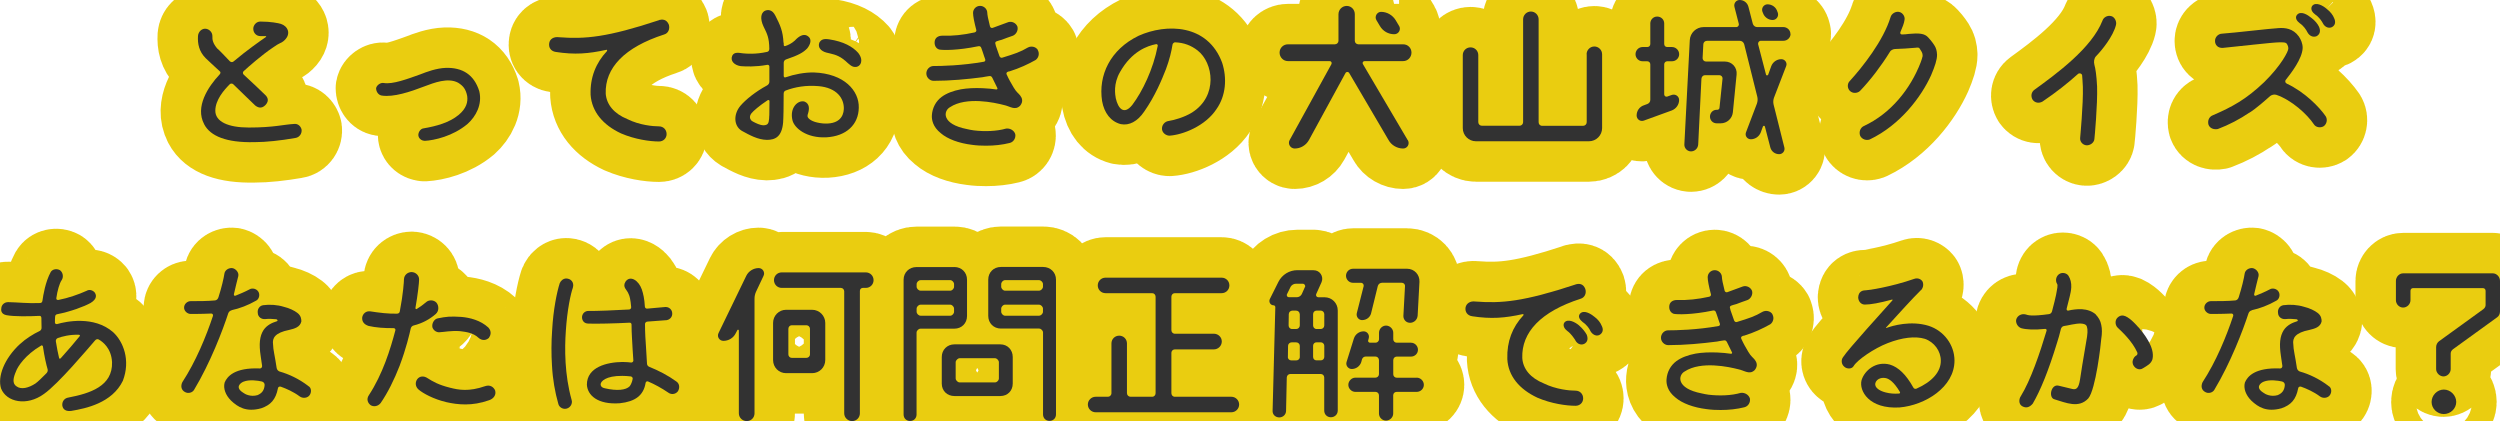
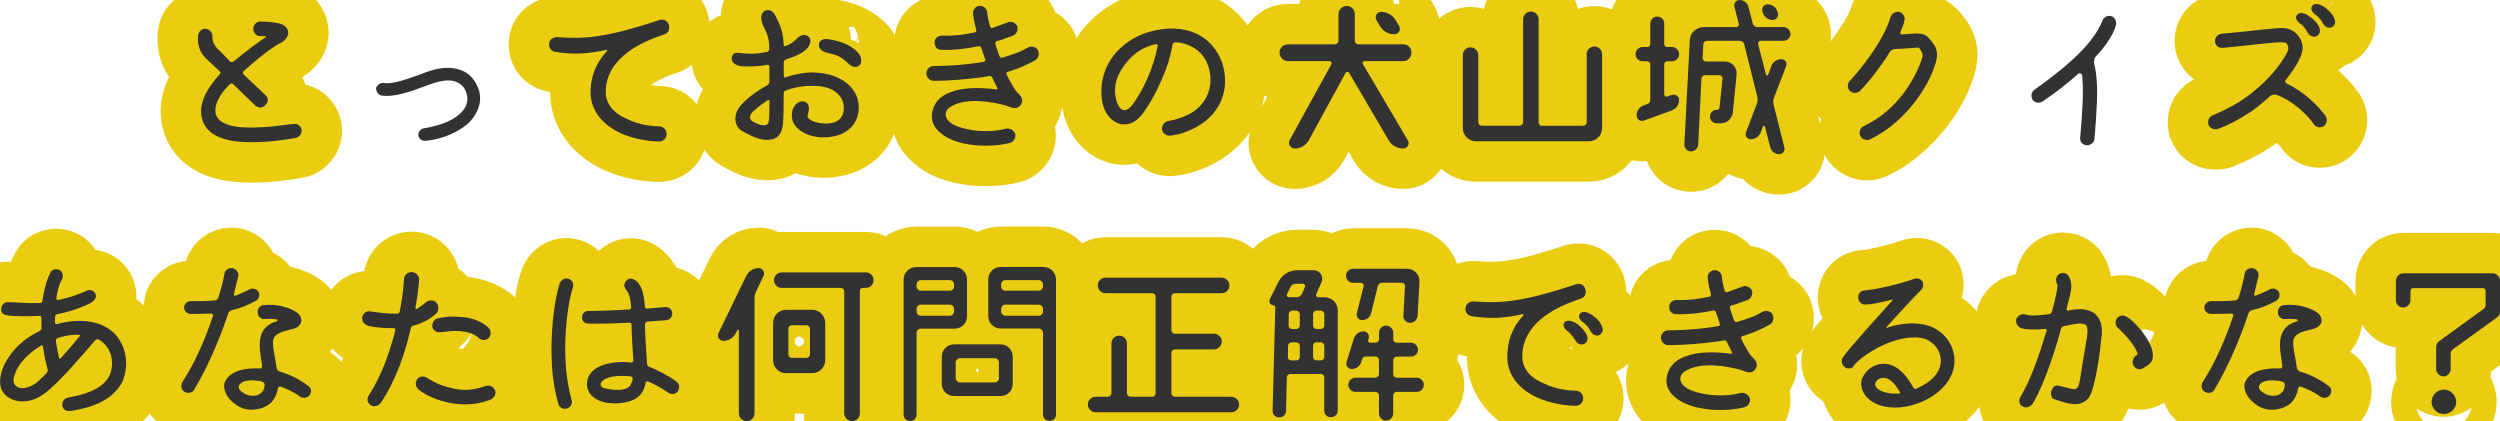
<svg xmlns="http://www.w3.org/2000/svg" id="_レイヤー_2" viewBox="0 0 451.28 76.01">
  <defs>
    <style>.cls-1{fill:none;stroke:#eacd10;stroke-linecap:round;stroke-linejoin:round;stroke-width:14.6px;}.cls-2{fill:#323232;}</style>
  </defs>
  <g id="layout">
    <path class="cls-1" d="M36.85,22.41c-1.66-3.12.68-6.73,2.83-9.01.16-.2.16-.42-.03-.55-1.17-1.11-2.18-1.98-2.54-2.37-1.17-1.17-1.46-2.57-1.37-4,.07-.75.65-1.3,1.3-1.3.75.03,1.33.68,1.3,1.37-.03.65.1,1.27.85,2.18.36.29,1.2,1.17,2.31,2.34.19.16.45.2.65.03,2.47-2.08,4.91-3.77,5.85-4.42.1-.07.06-.16-.07-.16h-.91c-.78,0-1.3-.62-1.3-1.33,0-.65.55-1.3,1.27-1.3,1.92,0,3.28.29,3.71.42,1.23.39,1.92,1.76.65,2.96-.52.52-.88.42-2.11,1.33-1.95,1.3-4.39,3.45-5.27,4.26-.16.16-.16.39,0,.59,1.53,1.4,3.06,2.86,3.9,3.68.39.36.81,1.01.06,1.82-.71.72-1.33.49-1.85.1-.49-.49-2.15-2.05-4-3.87-.16-.13-.42-.13-.58,0-1.07,1.07-2.63,2.86-2.63,4.81s2.28,3.03,6.05,3.03c4.55,0,6.27-.55,8.22-.65.68-.07,1.17.46,1.3,1.01.1.68-.36,1.43-1.14,1.53-2.67.46-5.23.75-7.44.75-4.97.1-7.87-1.07-9-3.22Z" />
-     <path class="cls-1" d="M76.63,25.41c-.55,0-1.04-.42-1.11-.94-.06-.55.36-1.24.94-1.3,2.31-.39,4.65-1.04,6.31-2.41,1.43-1.17,1.72-2.37,1.56-3.45-.26-1.24-.71-1.79-1.62-2.37-1.85-1.01-4.42.03-6.01.62-2.7,1.04-5.66,2.02-7.8,1.69-.62-.1-1.01-.72-1.01-1.33.1-.55.81-1.04,1.36-.94,1.63.29,4.36-.75,6.63-1.56,1.17-.46,2.89-1.11,4.62-1.17,2.96-.07,5.07,1.2,6.01,4.2.59,2.41-.62,4.59-2.11,5.92-2.63,2.21-5.98,2.96-7.77,3.06Z" />
    <path class="cls-1" d="M118.98,3.61c.52-.13,1.33-.2,1.76.85.2.72-.06,1.53-.84,1.76-7.18,2.31-10.73,6.05-10.56,10.7.16,1.95,1.46,3.58,3.93,4.59,2.15,1.07,4.58,1.3,5.69,1.3.78,0,1.37.59,1.37,1.4,0,.75-.59,1.33-1.37,1.33-1.66,0-4.39-.39-6.86-1.46-3.28-1.53-5.27-3.94-5.49-6.96v-.06c-.1-3.09.97-5.73,2.96-7.84.07-.13,0-.26-.1-.23-3.28.72-5.75.91-9.13.39-.91-.13-1.33-.81-1.2-1.59.1-.72.78-1.2,1.76-1.07,4.71.36,8.68.03,18.1-3.09Z" />
    <path class="cls-1" d="M141.47,7.71v.36c0,.2.13.33.32.23.49-.16,1.11-.46,1.69-.98.65-.72,1.46-1.24,2.15-.91,1.14.59.58,1.69.1,2.31-.75.78-1.59,1.24-3.87,2.02-.26.1-.39.36-.39.59v2.37c0,.2.13.33.32.26,1.59-.55,3.45-.91,5.14-.88,5.46.2,8.16,3.29,8.09,6.34-.03,3.06-2.24,5.17-5.88,5.37-3.61.16-5.72-1.69-6.08-3.03-.59-2.37,1.04-3.77,2.18-3.42.91.39.88,1.3.62,2.15-.1.26-.16.59.03.78.29.39,1.04.85,2.63,1.01,2.83.23,3.74-1.17,3.8-2.6.07-1.92-1.27-3.84-4.55-4.13-2.31-.2-4.26.16-5.92.78-.29.1-.39.33-.39.59,0,2.24-.03,4.33-.1,5.21-.23,2.57-1.43,3.12-2.93,3.12-1.63-.03-3.09-.85-4.52-1.63-1.46-.88-1.56-2.96-.26-4.52.97-1.14,2.76-2.57,4.81-3.68.26-.13.42-.42.42-.65v-2.77c0-.2-.19-.36-.42-.29-2.11.39-3.9.29-4.75.23-1.14-.16-1.95-.94-1.53-1.89.36-.75,1.3-.49,1.95-.42.62.06,2.28.2,4.32-.26.26-.03.42-.26.42-.55-.03-2.02-.36-2.64-1.04-4.03-.68-1.46-.45-2.41.16-2.8.55-.29,1.4-.33,1.98.85.84,1.66,1.36,2.73,1.46,4.88ZM138.87,20.85c0-.26,0-1.33.03-2.6,0-.2-.19-.23-.33-.16-1.49.98-2.6,1.95-2.93,2.37-.39.52-.29.94-.06,1.24.19.2.49.33.81.49.55.26,1.33.59,1.95.33.45-.16.49-.78.52-1.66ZM155.41,11.35c-.1.33-.55.94-1.43.68-.68-.26-1.17-.94-1.79-1.37-1.14-.85-2.18-.94-3.02-1.17-.98-.26-1.59-.94-1.27-1.79.33-.59.81-.75,1.82-.59,2.54.39,4.19,1.3,5.2,2.44.65.85.59,1.43.49,1.79Z" />
    <path class="cls-1" d="M187.33,9.04c.36.62.16,1.4-.39,1.79-1.33.75-2.93,1.5-4.71,2.05-.13,0-.16.03-.26.06-.26.07-.36.29-.26.49.39.88.85,1.66,1.27,2.37.52.88.88,1.04,1.17,1.43.33.42.62,1.07,0,1.85-.94.94-1.89.07-2.96-.13-1.62-.42-6.73-1.56-9.69.39-1.2.65-1.63,3.06,3.09,3.97.39.1.78.16,1.23.23,1.95.23,4.1.16,5.79-.33.71-.1,1.46.33,1.66,1.01.13.72-.32,1.43-1.01,1.59-1.33.33-2.76.49-4.26.49-.85,0-1.66-.03-2.57-.16-2.34-.29-4.39-1.04-5.62-2.11-1.43-1.14-1.66-2.44-1.59-3.29.1-1.3.72-2.47,1.76-3.25.88-.65,2.08-1.11,3.48-1.37,1.14-.2,2.47-.26,3.93-.2.88.03,1.76.13,2.47.23.16,0,.26-.13.16-.29-.29-.55-.58-1.2-.88-1.79-.13-.26-.29-.39-.58-.33-.39.07-.81.1-1.2.2-2.76.36-5.85.65-8.84.65-.68,0-1.3-.62-1.3-1.3-.03-.72.58-1.37,1.27-1.37,1.37,0,5.17-.07,9.13-.78.19-.03.29-.23.23-.42-.16-.39-.26-.78-.39-1.14-.1-.36-.23-.62-.33-.94-.07-.23-.29-.36-.55-.29-3.77.78-6.4.72-7.05.59-.62-.2-.88-.81-.81-1.43.07-.62.52-1.07,1.43-1.07,1.79.07,3.71-.13,5.79-.59.23-.07.36-.26.29-.46-.36-1.37-.58-2.47-.58-3.06,0-.68.55-1.27,1.27-1.27s1.3.59,1.3,1.27c0,.29.16,1.17.49,2.44.07.23.29.33.49.26.88-.33,1.82-.68,2.83-1.04.68-.2,1.4.2,1.63.81.19.65-.23,1.43-.85,1.66-.71.23-1.36.49-1.98.72-.36.1-.62.16-.88.26-.26.07-.36.29-.26.49.03.26.13.49.23.78.2.52.36.98.49,1.4.1.26.32.39.55.29,2.21-.68,3.22-1.01,4.58-1.82.62-.33,1.46-.16,1.82.46Z" />
    <path class="cls-1" d="M205.5,6.47c5.07-2.28,12.51-2.15,15.11,4.85.91,2.8.68,5.95-1.01,8.36-2.02,3.09-6.11,4.65-8.48,4.81-.65,0-1.27-.49-1.36-1.11-.1-.75.46-1.43,1.14-1.53,1.01-.16,2.83-.65,4.26-1.53,4.75-2.99,3.87-9.01,1.01-11.22-1.17-.91-2.47-1.4-4.06-1.46-.2,0-.42.2-.46.42-.16,1.11-.55,2.73-1.17,4.39-.75,1.92-1.95,4.85-3.93,7.68-1.23,1.82-2.73,2.57-4.23,2.28-1.79-.46-2.99-1.98-3.38-4.16-.72-4.65,1.46-9.3,6.57-11.78ZM208.98,8.3c.06-.2-.1-.36-.29-.33-1.53.29-4.39,1.27-6.5,5.01-1.27,2.18-.88,4.16-.78,4.75.42,1.89,1.49,3.09,2.99,1.2,1.79-2.37,3.77-6.41,4.58-10.64Z" />
    <path class="cls-1" d="M254.12,25.28c.42.68-.06,1.53-.84,1.53-1.07,0-2.11-.59-2.63-1.53l-7.12-12.13c-.16-.23-.49-.23-.65.03l-6.6,12.1c-.52.94-1.5,1.53-2.57,1.53-.78,0-1.3-.85-.91-1.53l7.54-13.7c.13-.26-.03-.55-.32-.55h-7.54c-.81,0-1.5-.68-1.5-1.53s.68-1.5,1.5-1.5h8.48c.36,0,.65-.29.65-.62V2.57c0-.81.65-1.5,1.49-1.5s1.46.68,1.46,1.5v4.81c0,.33.29.62.65.62h8.09c.85,0,1.49.68,1.49,1.5s-.65,1.53-1.49,1.53h-6.96c-.29,0-.46.29-.33.52l8.09,13.73ZM252.56,4.68c.39.68-.1,1.5-.88,1.5-1.07,0-2.05-.55-2.6-1.5l-.62-1.04c-.39-.65.1-1.5.84-1.5,1.07,0,2.08.59,2.63,1.5l.62,1.04Z" />
    <path class="cls-1" d="M286.4,9.79c0-.75.62-1.4,1.4-1.4s1.4.65,1.4,1.4v13.34c0,1.3-1.07,2.37-2.37,2.37h-20.41c-1.3,0-2.37-1.07-2.37-2.37v-13.18c0-.78.62-1.4,1.4-1.4s1.4.62,1.4,1.4v12.1c0,.36.29.65.65.65h6.79c.36,0,.65-.29.65-.65V3.48c0-.75.62-1.4,1.4-1.4s1.4.65,1.4,1.4v18.58c0,.36.26.65.62.65h7.41c.36,0,.65-.29.65-.65v-12.26Z" />
    <path class="cls-1" d="M299.14,2.99c.72,0,1.27.55,1.27,1.24v3.71c0,.33.23.55.55.55h.85c.71,0,1.3.59,1.3,1.3s-.59,1.27-1.3,1.27h-.85c-.32,0-.55.26-.55.55v5.43c0,.29.29.49.55.39l.81-.29c.65-.23,1.33.23,1.33.91,0,.85-.55,1.59-1.33,1.89l-5.01,1.82c-.65.26-1.33-.23-1.33-.91,0-.85.52-1.59,1.33-1.85l.62-.23c.33-.13.52-.42.52-.75v-6.41c0-.29-.23-.55-.55-.55h-.85c-.71,0-1.27-.59-1.27-1.27s.55-1.3,1.27-1.3h.85c.32,0,.55-.23.55-.55v-3.71c0-.68.55-1.24,1.23-1.24ZM323.22,6.12c0,.68-.59,1.24-1.27,1.24h-4.1c-.32,0-.55.33-.49.62l1.43,5.5c.03.16.29.2.39,0l.55-1.53c.29-.78,1.04-1.27,1.82-1.27.65,0,1.11.65.88,1.24l-2.21,5.73c-.13.39-.16.78-.07,1.2l1.95,7.78c.16.62-.32,1.2-.94,1.2-.75,0-1.4-.49-1.59-1.2l-.98-3.77c-.03-.2-.29-.2-.36-.03l-.39,1.07c-.29.75-1.01,1.24-1.79,1.24-.65,0-1.11-.62-.88-1.24l1.98-5.21c.13-.39.16-.81.07-1.2l-2.37-9.5c-.1-.36-.42-.62-.78-.62h-5.95c-.36,0-.65.29-.65.65l-.13,2.47c0,.33.26.62.62.62h3.41c1.27,0,2.24,1.07,2.11,2.34l-.68,6.86c-.13,1.11-1.07,1.95-2.18,1.95h-.75c-.68,0-1.2-.55-1.2-1.2,0-.68.52-1.24,1.2-1.24h.13c.2,0,.39-.16.39-.36l.55-5.27c.03-.33-.23-.62-.59-.62h-2.57c-.36,0-.62.29-.65.65l-.58,11.84c-.03.72-.62,1.27-1.3,1.27s-1.24-.59-1.2-1.27l.98-18.8c.06-1.33,1.17-2.37,2.5-2.37h5.88c.33,0,.55-.29.46-.62l-.78-3.03c-.16-.62.29-1.24.94-1.24.75,0,1.4.49,1.59,1.24l.78,3.03c.1.36.42.62.78.62h4.75c.68,0,1.27.55,1.27,1.24ZM320.92,2.31c.2.65-.26,1.3-.94,1.3-.78,0-1.5-.52-1.76-1.3l-.1-.26c-.19-.62.29-1.27.94-1.27.81,0,1.53.52,1.76,1.27l.1.26Z" />
    <path class="cls-1" d="M347.05,10.08v-.16c0-.39-.29-.78-.52-1.14-.13-.2-.29-.23-.75-.16-1.14.1-2.57.2-3.74.23-.36.03-.78.23-.94.59-1.46,2.37-3.45,5.01-5.36,6.99-.46.42-1.3.49-1.82-.03-.49-.49-.49-1.33,0-1.79,2.28-2.5,6.05-7.25,7.35-11.52.16-.62.91-1.07,1.53-.94.68.13,1.14.88.98,1.5-.07.52-.36,1.3-.72,2.11-.13.26.03.49.29.46.36,0,.78-.03,1.24-.1,1.79-.16,2.83-.1,3.48.65.65.68,1.1,1.4,1.1,1.4.33.52.46,1.01.49,1.72,0,.88-.36,2.02-1.07,3.68-1.76,3.9-5.56,8.98-11.08,11.61-.65.23-1.4-.03-1.72-.65-.26-.65-.03-1.43.62-1.76,4.94-2.28,8.48-6.77,10.3-11.52.16-.39.26-.78.36-1.17Z" />
-     <path class="cls-1" d="M378.35,10.15c-.36.42-.42.98-.29,1.53.19.68.39,1.89.49,3.94.1,3.25-.45,9.24-.49,9.5-.07.68-.81,1.14-1.4,1.11-.68-.03-1.24-.65-1.17-1.33,0-.07.58-6.08.49-9.24-.03-.85-.1-1.53-.13-2.05-.03-.33-.49-.49-.75-.26-1.76,1.59-3.9,3.29-6.4,4.98-.62.36-1.37.26-1.79-.33-.36-.59-.26-1.37.32-1.79,4-2.9,10.37-7.55,12.29-12.49.19-.59.91-1.01,1.59-.81.62.16,1.01.98.85,1.59-.49,2.02-2.5,4.52-3.61,5.66Z" />
+     <path class="cls-1" d="M378.35,10.15Z" />
    <path class="cls-1" d="M406.04,20.33c-1.76,1.2-3.71,2.21-5.69,2.96-.65.13-1.43-.07-1.69-.78-.2-.72.1-1.43.75-1.69,3.54-1.53,6.01-2.86,9.3-5.99,3.09-3.03,4.36-5.56,4.36-6.05,0-.33-.07-.55-.29-.91-.23-.23-.52-.23-1.33-.23-1.49.03-7.48.75-10.24,1.01-.88.03-1.37-.55-1.37-1.24-.03-.68.55-1.3,1.23-1.33,2.37-.16,8.48-.91,10.27-1.01,1.1-.07,2.57.03,3.64,1.53.36.55.68,1.24.68,2.05-.07,1.98-2.15,4.62-3.02,5.73-.23.26-.13.59.16.72,3.19,1.5,5.82,4.16,7.02,5.89.36.59.19,1.4-.36,1.79-.58.36-1.43.23-1.79-.36-1.17-1.76-4-4.36-6.76-5.3-.39-.13-.81,0-1.1.2-.91.81-2.57,2.28-3.77,3.03ZM417.19,3.19c.72.55,1.17,1.11,1.43,1.66.26.62.26,1.3-.46,1.69-.68.26-1.33-.1-1.66-.75-.19-.39-.65-1.11-1.36-1.59-.49-.36-.91-.94-.55-1.46.68-.91,2.02-.03,2.6.46ZM419.98,1.59c.72.55,1.14,1.14,1.36,1.69.29.62.26,1.27-.42,1.63-.68.29-1.33-.13-1.62-.72-.2-.39-.68-1.11-1.4-1.59-.49-.36-.88-.94-.55-1.5.65-.88,2.05-.03,2.63.49Z" />
    <path class="cls-1" d="M3.63,62.09c1.01-.94,2.31-1.76,3.58-2.37.2-.13.32-.36.29-.62,0-.42-.03-1.01-.03-1.69,0-.26-.13-.42-.39-.39-1.82.1-4.62.13-5.92-.13-.98-.2-1.01-.88-.91-1.37.07-.49.55-1.01,1.27-.98,1.69.03,3.64.26,5.69.16.29,0,.42-.16.46-.46.13-.94.52-3.35,1.49-5.14.29-.49,1.04-.68,1.66-.33.52.36.71,1.2.32,1.79-.39.55-.78,1.89-.97,3.25-.03.26.13.36.39.33,1.72-.33,3.67-1.01,5.04-1.63.59-.36,1.2-.07,1.5.29.29.42.49,1.14-.75,1.89-1.17.65-3.61,1.56-5.98,2.02-.26.03-.42.2-.42.49-.03.29-.03.65-.03,1.01,0,.2.16.33.39.29,1.56-.46,6.66-1.56,10.11,1.46,1.82,1.66,3.19,5.04,1.76,8.78-1.95,4-6.63,4.98-9.3,5.43-.94.13-1.53-.23-1.63-.98-.07-.72.39-1.33,1.11-1.43,3.9-.75,8-2.05,7.87-6.38-.13-2.51-1.66-3.68-2.41-4.1-.26-.13-.49-.03-.68.2-1.36,1.56-6.6,7.81-9.2,9.63-3.12,2.28-6.79,1.46-7.74-.98-.68-2.11.55-5.4,3.45-8.07ZM8.34,67.42c.23-.23.32-.46.26-.75-.23-.75-.59-2.31-.85-4.13-.03-.16-.23-.26-.32-.16-2.86,1.66-4.26,3.81-4.55,4.68-.46,1.04-.75,2.18.13,2.7.81.59,2.15.29,3.41-.55.46-.33,1.14-1.01,1.92-1.79ZM10.97,64.66c1.23-1.37,2.5-2.83,3.41-3.97.13-.1,0-.26-.1-.26-1.69-.07-3.12.33-3.84.59-.23.1-.39.29-.36.59.16,1.07.39,2.15.59,3.03,0,.1.19.16.29.03Z" />
    <path class="cls-1" d="M41.82,56.01c-.29.07-.52.26-.62.55-1.01,3.09-3.22,8.91-6.18,13.83-.29.49-1.07.72-1.66.36-.65-.36-.78-1.07-.45-1.76,2.44-3.74,4.29-8.23,5.53-11.97.07-.26-.13-.46-.36-.42-.88.03-1.89.07-2.8.07h-.88c-.58,0-1.2-.55-1.17-1.17,0-.62.59-1.14,1.17-1.14,1.5,0,2.99,0,4.42-.13.29-.03.52-.26.62-.59.58-1.82.94-3.38,1.07-4.26.1-.65.81-1.07,1.46-.98.62.13,1.2.81,1.04,1.46-.2.72-.46,1.85-.78,3.22-.07.2.1.39.29.29.81-.33,1.66-.68,2.47-1.11.55-.36,1.36-.13,1.66.42.29.46.16,1.3-.42,1.59-1.49.85-2.96,1.4-4.42,1.72ZM55.63,69.67c.59.29.65,1.11.26,1.66-.36.52-1.2.65-1.79.23-1.14-.85-2.41-1.4-3.41-1.76-.23-.07-.49.03-.52.29-.39,2.05-1.33,3.03-3.02,3.61-2.7.75-4.23-.23-5.46-1.4-.97-.98-1.43-2.18-1.14-3.25.46-1.11,1.82-2.73,6.37-2.54.26,0,.42-.23.39-.49-.06-.42-.16-1.17-.26-1.79-.32-2.11-.19-3.55.52-4.65.62-.91,1.56-1.33,2.41-1.59.23-.07.1-.33-.1-.36-.62-.07-1.4-.1-2.02-.03-.65.06-1.3-.36-1.33-1.11-.1-.65.29-1.3.98-1.4,1.17-.16,2.57-.07,3.71.29.98.23,1.92.68,2.47,1.11.68.52.71,1.17.71,1.53-.23,1.04-1.23,1.3-2.18,1.53-2.63.52-3.09,1.5-2.93,2.6,0,.94.36,2.24.65,4.29.06.29.26.52.52.62,1.72.49,3.51,1.33,5.17,2.6ZM46.47,71.33c.81-.33,1.24-.88,1.3-1.85,0-.33-.23-.55-.52-.62-.72-.16-2.24-.39-3.28.03-.59.23-1.59,1.04-.1,1.98.36.29,1.36.81,2.6.46Z" />
    <path class="cls-1" d="M72.18,65.93c-1.04,2.67-2.18,4.94-3.45,6.8-.49.65-1.33.75-1.85.39-.49-.39-.78-1.07-.29-1.79,2.47-3.77,3.87-8.23,4.78-11.71.06-.2-.1-.39-.33-.39-1.59.03-3.22-.1-4.49-.39-.84-.26-1.23-.81-1.17-1.53.1-.65.65-1.2,1.43-1.11,1.72.26,3.28.46,4.84.42.29,0,.49-.16.52-.42.62-3.19.75-5.43.75-5.79.03-.75.65-1.3,1.4-1.3.75.03,1.37.65,1.33,1.37,0,.62-.23,2.64-.65,5.07-.03.2.1.33.26.2.49-.29,1.04-.68,1.62-1.17.49-.49,1.43-.49,1.92.07.42.52.49,1.46-.13,2.02-1.07.94-2.41,1.69-4,2.08-.26.07-.45.26-.52.52-.23,1.04-.85,3.68-1.98,6.67ZM89.37,70.48c.23.68-.16,1.46-1.07,1.76-3.09,1.11-5.69.81-7.7.36-2.34-.55-4.23-1.59-5.04-2.28-.59-.52-.65-1.27-.26-1.85.42-.59,1.2-.68,1.89-.2.94.59,1.95,1.2,4.06,1.72,1.53.39,3.35.75,6.34-.29.85-.29,1.5.13,1.79.78ZM88.26,60.98c-.39.39-1.17.65-1.92-.03-.94-.88-2.21-1.04-3.28-1.17-1.59-.13-2.89.16-3.8.2-.49,0-1.01-.33-1.2-.88-.16-.68.29-1.5.94-1.63,1.63-.33,2.28-.39,4.32-.26,1.46.13,3.41.59,4.84,1.92.65.72.39,1.43.1,1.85Z" />
    <path class="cls-1" d="M101.98,73.8c-.55,0-1.07-.36-1.2-.91-.59-2.08-1.01-4.39-1.14-6.9-.13-2.05-.13-4.2.03-6.41.2-3.71.88-6.96,1.37-8.46.19-.46.65-.85,1.17-.85.81,0,1.49.68,1.2,1.66-.39,1.07-1.04,4.1-1.27,7.81-.23,3.19-.23,7.91,1.04,12.43.26.78-.36,1.63-1.2,1.63ZM122.39,70.61c-.49.65-1.3.62-1.76.26-1.2-.81-2.44-1.5-3.67-2.02-.19-.06-.36.03-.42.26-.36,2.28-1.89,3.38-4.65,3.68-4.03.29-5.85-1.46-5.95-3.35,0-3.19,3.64-4.07,6.44-4.1.72,0,1.2.07,1.53.1.23.03.42-.16.42-.36-.03-.59-.07-1.2-.13-1.95-.06-1.4-.2-2.96-.2-4.55,0-.2-.16-.36-.39-.33-2.18.13-6.47.23-7.41.16-.75,0-1.14-.52-1.14-1.17.03-.62.52-1.14,1.2-1.11,1.23.03,5.01-.13,7.31-.26.23-.03.39-.2.36-.46-.1-1.24-.26-1.98-.46-2.34-.26-.78-1.2-1.2-.55-2.24.85-1.2,2.37-.2,2.93,1.4.26.75.49,1.79.55,3.06,0,.26.19.46.45.42,1.27-.1,2.41-.2,3.22-.29h.13c.59,0,1.11.49,1.14,1.07.07.52-.23,1.14-.97,1.3-.91.07-2.18.16-3.48.26-.26,0-.46.23-.46.42,0,1.56.1,3.09.2,4.49.06.98.13,1.89.16,2.67,0,.26.16.49.42.59,1.63.65,3.35,1.53,4.88,2.64.58.39.65,1.14.29,1.76ZM108.42,69.38c0,.29.16.59.81.72,2.15.49,3.77.33,4.45-.39.23-.33.42-.75.52-1.3.06-.23-.13-.42-.32-.46-.55-.06-1.04-.1-1.53-.1-3.02-.03-3.93,1.01-3.93,1.53Z" />
    <path class="cls-1" d="M134.71,49.79c.42-.85,1.3-1.4,2.24-1.4.71,0,1.2.75.88,1.4l-1.37,2.9c-.16.36-.26.78-.26,1.2v20.72c0,.78-.62,1.4-1.4,1.4s-1.43-.62-1.43-1.4v-14.96c0-.13-.2-.2-.26-.07l-.29.55c-.42.88-1.3,1.4-2.24,1.4-.72,0-1.2-.75-.88-1.4l5.01-10.34ZM141.89,67.36c-1.3,0-2.34-1.04-2.34-2.37v-6.7c0-1.3,1.04-2.37,2.34-2.37h4.71c1.3,0,2.37,1.07,2.37,2.37v6.7c0,1.33-1.07,2.37-2.37,2.37h-4.71ZM156.29,49.17c.78,0,1.4.62,1.4,1.4s-.62,1.4-1.4,1.4h-.55c-.26,0-.52.23-.52.52v22.12c0,.78-.62,1.4-1.4,1.4s-1.43-.62-1.43-1.4v-22.02c0-.33-.26-.62-.62-.62h-10.66c-.78,0-1.4-.62-1.4-1.4s.62-1.4,1.4-1.4h15.18ZM142.93,58.71c-.36,0-.62.29-.62.65v4.62c0,.33.26.62.62.62h2.63c.36,0,.65-.29.65-.62v-4.62c0-.36-.29-.65-.65-.65h-2.63Z" />
    <path class="cls-1" d="M172.28,48.2c1.3,0,2.28.98,2.28,2.28v6.57c0,1.3-.97,2.28-2.28,2.28h-6.11c-.36,0-.72.36-.72.72v14.77c0,.68-.49,1.17-1.17,1.17s-1.17-.49-1.17-1.17v-24.33c0-1.3,1.01-2.28,2.31-2.28h6.86ZM172.22,51.29c0-.36-.36-.72-.68-.72h-5.36c-.36,0-.72.36-.72.72v.46c0,.36.36.72.72.72h5.36c.33,0,.68-.36.68-.72v-.46ZM165.46,56.27c0,.36.36.72.72.72h5.36c.33,0,.68-.36.68-.72v-.55c0-.36-.36-.72-.68-.72h-5.36c-.36,0-.72.36-.72.72v.55ZM172.28,71.49c-1.3,0-2.28-.94-2.28-2.24v-4.81c0-1.3.98-2.28,2.28-2.28h8.29c1.3,0,2.24.98,2.24,2.28v4.81c0,1.3-.94,2.24-2.24,2.24h-8.29ZM173.23,64.66c-.32,0-.72.39-.72.72v2.93c0,.36.39.72.72.72h6.37c.36,0,.71-.36.71-.72v-2.93c0-.33-.36-.72-.71-.72h-6.37ZM178.39,50.47c0-1.3.97-2.28,2.28-2.28h7.64c1.3,0,2.31.98,2.31,2.28v24.33c0,.68-.49,1.17-1.17,1.17s-1.17-.49-1.17-1.17v-14.77c0-.36-.36-.72-.72-.72h-6.89c-1.3,0-2.28-.98-2.28-2.28v-6.57ZM188.27,51.29c0-.36-.36-.72-.72-.72h-6.14c-.33,0-.68.36-.68.72v.46c0,.36.36.72.68.72h6.14c.36,0,.72-.36.72-.72v-.46ZM180.73,56.27c0,.36.36.72.68.72h6.14c.36,0,.72-.36.72-.72v-.55c0-.36-.36-.72-.72-.72h-6.14c-.33,0-.68.36-.68.72v.55Z" />
    <path class="cls-1" d="M211.45,70.97c0,.36.26.65.62.65h10.21c.75,0,1.4.62,1.4,1.4s-.65,1.4-1.4,1.4h-24.51c-.75,0-1.4-.62-1.4-1.4s.65-1.4,1.4-1.4h2.24c.32,0,.62-.29.62-.65v-8.98c0-.78.62-1.4,1.4-1.4s1.4.62,1.4,1.4v8.98c0,.36.29.65.65.65h3.9c.36,0,.62-.29.62-.65v-17.4c0-.36-.26-.65-.62-.65h-8.42c-.78,0-1.4-.62-1.4-1.4s.62-1.4,1.4-1.4h20.96c.78,0,1.4.62,1.4,1.4s-.62,1.4-1.4,1.4h-8.45c-.36,0-.62.29-.62.65v6.02c0,.36.26.65.62.65h7.05c.78,0,1.43.62,1.43,1.4s-.65,1.43-1.43,1.43h-7.05c-.36,0-.62.29-.62.62v7.29Z" />
    <path class="cls-1" d="M237.13,48.78c1.14,0,1.85,1.14,1.43,2.15l-.98,2.18c-.1.26.1.55.39.55h1.14c1.33,0,2.37,1.07,2.37,2.37v18.09c0,.68-.55,1.2-1.24,1.2s-1.2-.52-1.2-1.2v-5.99c0-.36-.29-.62-.62-.62h-5.49c-.36,0-.62.26-.65.62l-.13,6.02c0,.68-.55,1.2-1.23,1.2s-1.24-.52-1.2-1.2l.49-18.71c0-.16-.13-.33-.32-.33-.55,0-.91-.59-.68-1.11l1.56-3.12c.65-1.3,1.98-2.11,3.41-2.11h2.96ZM235.57,51.81c.13-.26-.1-.59-.39-.59h-1.27c-.39,0-.75.23-.94.55l-.65,1.33c-.13.26.06.55.32.55h1.46c.36,0,.72-.23.88-.55l.58-1.3ZM233.16,61.8c-.36,0-.65.29-.65.62l-.03,2.02c-.03.33.26.62.62.62h.88c.36,0,.65-.26.65-.62v-2.02c0-.33-.29-.62-.65-.62h-.81ZM234.62,56.72c0-.36-.29-.65-.65-.65h-.68c-.36,0-.65.29-.65.65l-.03,2.02c0,.36.26.65.62.65h.75c.36,0,.65-.29.65-.65v-2.02ZM238.43,59.39c.33,0,.62-.29.62-.65v-2.02c0-.36-.29-.65-.62-.65h-.78c-.36,0-.62.29-.62.65v2.02c0,.36.26.65.62.65h.78ZM237.03,64.43c0,.36.26.62.62.62h.78c.33,0,.62-.26.62-.62v-2.02c0-.33-.29-.62-.62-.62h-.78c-.36,0-.62.29-.62.62v2.02ZM245.9,57.79c-.65,0-1.14-.62-.98-1.27l1.24-4.88c.06-.29-.16-.59-.49-.59h-1.43c-.71,0-1.27-.59-1.27-1.27s.55-1.27,1.27-1.27h9.75c1.3,0,2.31,1.07,2.24,2.37l-.33,6.12c-.07.72-.65,1.27-1.37,1.27s-1.23-.59-1.2-1.27l.29-5.34c.03-.36-.26-.62-.59-.62h-3.54c-.36,0-.68.23-.78.59l-1.2,4.88c-.16.75-.84,1.27-1.62,1.27ZM255.72,68.17c.71,0,1.3.59,1.3,1.3s-.59,1.27-1.3,1.27h-3.61c-.36,0-.62.26-.62.62v3.29c0,.68-.59,1.27-1.3,1.27s-1.27-.59-1.27-1.27v-3.29c0-.36-.29-.62-.62-.62h-3.64c-.68,0-1.27-.59-1.27-1.27s.58-1.3,1.27-1.3h3.64c.33,0,.62-.29.62-.62v-2.54c0-.36-.29-.65-.62-.65h-1.79c-.29,0-.55.2-.65.49l-.13.49c-.23.75-.94,1.27-1.72,1.27-.65,0-1.14-.65-.94-1.27l1.33-4.26c.26-.75.94-1.27,1.76-1.27.65,0,1.1.65.91,1.27l-.1.36c-.06.2.1.42.33.42h1.01c.33,0,.62-.29.62-.62v-1.17c0-.72.59-1.3,1.27-1.3s1.3.59,1.3,1.3v1.17c0,.33.26.62.62.62h2.57c.71,0,1.27.59,1.27,1.27s-.55,1.24-1.27,1.24h-2.57c-.36,0-.62.29-.62.65v2.54c0,.33.26.62.62.62h3.61Z" />
    <path class="cls-1" d="M284.45,51.32c.52-.13,1.33-.2,1.72.85.23.72-.07,1.53-.85,1.76-7.18,2.31-10.69,6.05-10.53,10.7.13,1.95,1.43,3.58,3.9,4.59,2.18,1.07,4.62,1.3,5.72,1.3.78,0,1.37.59,1.37,1.4,0,.75-.59,1.33-1.37,1.33-1.66,0-4.42-.39-6.89-1.46-3.28-1.53-5.27-3.94-5.43-6.96v-.06c-.1-3.09.91-5.73,2.89-7.84.1-.13,0-.26-.1-.23-3.25.72-5.72.91-9.13.39-.88-.13-1.33-.81-1.2-1.59.13-.72.84-1.2,1.76-1.07,4.75.36,8.68.03,18.14-3.09ZM285,58.71c.71.62,1.14,1.2,1.43,1.72.23.62.23,1.3-.49,1.66-.68.29-1.33-.1-1.62-.75-.23-.33-.72-1.11-1.4-1.59-.49-.36-.88-.98-.55-1.5.65-.85,2.05-.03,2.63.46ZM287.76,57.14c.72.52,1.14,1.11,1.36,1.66.33.62.29,1.3-.45,1.69-.62.26-1.27-.16-1.59-.75-.16-.39-.65-1.11-1.37-1.59-.49-.39-.91-.94-.55-1.46.68-.88,2.02-.03,2.6.46Z" />
    <path class="cls-1" d="M319.94,56.75c.36.62.16,1.4-.39,1.79-1.33.75-2.93,1.5-4.71,2.05-.13,0-.16.03-.26.06-.26.07-.36.29-.26.49.39.88.85,1.66,1.27,2.37.52.88.88,1.04,1.17,1.43.33.42.62,1.07,0,1.85-.94.94-1.89.07-2.96-.13-1.62-.42-6.73-1.56-9.69.39-1.2.65-1.63,3.06,3.09,3.97.39.1.78.16,1.23.23,1.95.23,4.1.16,5.79-.33.71-.1,1.46.33,1.66,1.01.13.72-.32,1.43-1.01,1.59-1.33.33-2.76.49-4.26.49-.85,0-1.66-.03-2.57-.16-2.34-.29-4.39-1.04-5.62-2.11-1.43-1.14-1.66-2.44-1.59-3.29.1-1.3.72-2.47,1.76-3.25.88-.65,2.08-1.11,3.48-1.37,1.14-.2,2.47-.26,3.93-.2.88.03,1.76.13,2.47.23.16,0,.26-.13.16-.29-.29-.55-.58-1.2-.88-1.79-.13-.26-.29-.39-.58-.33-.39.07-.81.1-1.2.2-2.76.36-5.85.65-8.84.65-.68,0-1.3-.62-1.3-1.3-.03-.72.58-1.37,1.27-1.37,1.37,0,5.17-.07,9.13-.78.19-.03.29-.23.23-.42-.16-.39-.26-.78-.39-1.14-.1-.36-.23-.62-.33-.94-.07-.23-.29-.36-.55-.29-3.77.78-6.4.72-7.05.59-.62-.2-.88-.81-.81-1.43.07-.62.52-1.07,1.43-1.07,1.79.07,3.71-.13,5.79-.59.23-.07.36-.26.29-.46-.36-1.37-.58-2.47-.58-3.06,0-.68.55-1.27,1.27-1.27s1.3.59,1.3,1.27c0,.29.16,1.17.49,2.44.07.23.29.33.49.26.88-.33,1.82-.68,2.83-1.04.68-.2,1.4.2,1.63.81.19.65-.23,1.43-.85,1.66-.71.23-1.36.49-1.98.72-.36.1-.62.16-.88.26-.26.07-.36.29-.26.49.03.26.13.49.23.78.2.52.36.98.49,1.4.1.26.32.39.55.29,2.21-.68,3.22-1.01,4.58-1.82.62-.33,1.46-.16,1.82.46Z" />
    <path class="cls-1" d="M346.76,52.36c-1.53,1.5-3.87,4.1-6.31,6.77-.03.07,0,.1.07.07,1.14-.42,4.42-1.37,7.61-.39,2.76.88,4.68,3.45,4.68,6.28,0,4.81-5.33,8.07-9.91,8.46-5.49.33-7.38-2.99-6.86-4.94.52-1.69,2.54-3.48,5.1-2.8,1.53.46,2.93,1.79,4.23,4.13.1.23.36.29.55.23,2.89-1.27,4.45-3.09,4.42-5.07,0-1.72-1.17-3.35-2.89-3.94-1.76-.52-4.1-.23-6.7.78-2.44.94-5.49,3.03-6.14,4.13-.29.55-1.2.59-1.69.13-.52-.42-.62-1.2-.23-1.72.91-1.43,7.41-8.56,8.91-10.25.06-.07,0-.2-.03-.16-2.28.62-3.9.91-4.94.91-.72,0-1.2-.62-1.2-1.33.07-1.04.78-1.24,1.3-1.24.49,0,4.55-.59,8.84-2.08.59-.2,1.14.03,1.43.42.23.39.26,1.11-.23,1.63ZM338.57,69.7c.16.39.75.88,1.82,1.14.75.2,1.53.26,2.41.2.16,0,.26-.16.13-.33-1.07-1.79-1.89-2.28-2.44-2.44-1.5-.33-2.24.78-1.92,1.43Z" />
    <path class="cls-1" d="M378.32,56.79c.49.52.85,1.11.98,1.85.16.68.16,1.56,0,2.54-.06.91-.98,9.11-2.34,10.74-1.72,1.85-4.03.78-6.11.16-1.14-.29-.62-2.9.85-2.44.91.23,2.02.49,2.44.59.59.1,1.07-.03,1.33-1.72.07-.55.59-3.81,1.27-7.74.16-1.11.07-1.82-.19-2.08-.36-.33-1.2-.39-2.6-.1-.46.13-.91.16-1.37.26-.26.03-.45.23-.55.49-.23.98-.49,1.85-.68,2.44-1.59,5.21-3.02,8.69-4.42,11.09-.59.68-1.2.85-1.89.46-.68-.36-.62-1.3-.26-1.82,1.76-2.83,3.45-7.78,4.65-11.81.06-.2-.1-.36-.26-.33-1.92.2-3.38.13-4.32-.13-.65-.23-1.07-1.01-.88-1.63.23-.65.94-1.04,1.69-.85.42.13.97.39,4.23-.06.23-.03.45-.23.52-.49.36-1.4.65-2.47.75-3.06.16-.94.36-1.69.16-1.92-.36-.59-.16-1.4.39-1.76.52-.36,1.33-.2,1.66.29.39.59.55,1.33.52,2.08-.03.62-.16,1.17-.29,1.72,0,0-.26,1.01-.55,2.18-.03.2.1.36.29.33.03,0,.1-.03.13-.03.55-.13,1.46-.26,2.31-.23,1.04.07,1.92.39,2.57.98ZM386.05,59.1c.84,1.01,2.99,3.58,2.5,5.73-.26.85-.91,1.14-1.69,1.63-.19.13-.39.2-.65.2-.23,0-.52-.1-.75-.29-.26-.23-.46-.52-.49-.85-.07-.46.16-1.01.58-1.3.29-.1.33-.39.26-.59-.91-2.05-2.76-3.74-3.58-4.52-.46-.49-.46-1.33,0-1.76.42-.42.91-.49,1.4-.29.29.13.55.29.81.49.39.29,1.01.88,1.59,1.56Z" />
    <path class="cls-1" d="M406.5,56.01c-.29.07-.52.26-.62.55-1.01,3.09-3.22,8.91-6.18,13.83-.29.49-1.07.72-1.66.36-.65-.36-.78-1.07-.45-1.76,2.44-3.74,4.29-8.23,5.53-11.97.07-.26-.13-.46-.36-.42-.88.03-1.89.07-2.8.07h-.88c-.58,0-1.2-.55-1.17-1.17,0-.62.59-1.14,1.17-1.14,1.5,0,2.99,0,4.42-.13.29-.03.52-.26.62-.59.58-1.82.94-3.38,1.07-4.26.1-.65.81-1.07,1.46-.98.62.13,1.2.81,1.04,1.46-.2.72-.46,1.85-.78,3.22-.07.2.1.39.29.29.81-.33,1.66-.68,2.47-1.11.55-.36,1.36-.13,1.66.42.29.46.16,1.3-.42,1.59-1.49.85-2.96,1.4-4.42,1.72ZM420.31,69.67c.59.29.65,1.11.26,1.66-.36.52-1.2.65-1.79.23-1.14-.85-2.41-1.4-3.41-1.76-.23-.07-.49.03-.52.29-.39,2.05-1.33,3.03-3.02,3.61-2.7.75-4.23-.23-5.46-1.4-.97-.98-1.43-2.18-1.14-3.25.46-1.11,1.82-2.73,6.37-2.54.26,0,.42-.23.39-.49-.06-.42-.16-1.17-.26-1.79-.32-2.11-.19-3.55.52-4.65.62-.91,1.56-1.33,2.41-1.59.23-.07.1-.33-.1-.36-.62-.07-1.4-.1-2.02-.03-.65.06-1.3-.36-1.33-1.11-.1-.65.29-1.3.98-1.4,1.17-.16,2.57-.07,3.71.29.98.23,1.92.68,2.47,1.11.68.52.71,1.17.71,1.53-.23,1.04-1.23,1.3-2.18,1.53-2.63.52-3.09,1.5-2.93,2.6,0,.94.36,2.24.65,4.29.06.29.26.52.52.62,1.72.49,3.51,1.33,5.17,2.6ZM411.14,71.33c.81-.33,1.24-.88,1.3-1.85,0-.33-.23-.55-.52-.62-.72-.16-2.24-.39-3.28.03-.59.23-1.59,1.04-.1,1.98.36.29,1.36.81,2.6.46Z" />
    <path class="cls-1" d="M449.98,49.34c.71,0,1.3.65,1.3,1.37v5.5c0,.46-.2.85-.52,1.07l-7.96,5.76c-.26.2-.42.46-.42.78v2.8c0,.72-.62,1.33-1.3,1.33s-1.33-.62-1.33-1.33v-3.97c0-.42.23-.85.55-1.07l7.96-5.76c.26-.2.42-.46.42-.75v-2.57c0-.29-.2-.49-.49-.49h-12.61c-.26,0-.46.2-.46.49v1.69c0,.72-.62,1.33-1.33,1.33s-1.3-.62-1.3-1.33v-3.48c0-.72.59-1.37,1.3-1.37h16.19ZM441.14,70.32c1.2,0,2.24,1.04,2.24,2.24s-1.04,2.18-2.24,2.18-2.21-.98-2.21-2.18,1.01-2.24,2.21-2.24Z" />
    <path class="cls-2" d="M36.85,22.41c-1.66-3.12.68-6.73,2.83-9.01.16-.2.16-.42-.03-.55-1.17-1.11-2.18-1.98-2.54-2.37-1.17-1.17-1.46-2.57-1.37-4,.07-.75.65-1.3,1.3-1.3.75.03,1.33.68,1.3,1.37-.03.65.1,1.27.85,2.18.36.29,1.2,1.17,2.31,2.34.19.16.45.2.65.03,2.47-2.08,4.91-3.77,5.85-4.42.1-.07.06-.16-.07-.16h-.91c-.78,0-1.3-.62-1.3-1.33,0-.65.55-1.3,1.27-1.3,1.92,0,3.28.29,3.71.42,1.23.39,1.92,1.76.65,2.96-.52.52-.88.42-2.11,1.33-1.95,1.3-4.39,3.45-5.27,4.26-.16.16-.16.39,0,.59,1.53,1.4,3.06,2.86,3.9,3.68.39.36.81,1.01.06,1.82-.71.72-1.33.49-1.85.1-.49-.49-2.15-2.05-4-3.87-.16-.13-.42-.13-.58,0-1.07,1.07-2.63,2.86-2.63,4.81s2.28,3.03,6.05,3.03c4.55,0,6.27-.55,8.22-.65.68-.07,1.17.46,1.3,1.01.1.68-.36,1.43-1.14,1.53-2.67.46-5.23.75-7.44.75-4.97.1-7.87-1.07-9-3.22Z" />
    <path class="cls-2" d="M76.63,25.41c-.55,0-1.04-.42-1.11-.94-.06-.55.36-1.24.94-1.3,2.31-.39,4.65-1.04,6.31-2.41,1.43-1.17,1.72-2.37,1.56-3.45-.26-1.24-.71-1.79-1.62-2.37-1.85-1.01-4.42.03-6.01.62-2.7,1.04-5.66,2.02-7.8,1.69-.62-.1-1.01-.72-1.01-1.33.1-.55.81-1.04,1.36-.94,1.63.29,4.36-.75,6.63-1.56,1.17-.46,2.89-1.11,4.62-1.17,2.96-.07,5.07,1.2,6.01,4.2.59,2.41-.62,4.59-2.11,5.92-2.63,2.21-5.98,2.96-7.77,3.06Z" />
    <path class="cls-2" d="M118.98,3.61c.52-.13,1.33-.2,1.76.85.2.72-.06,1.53-.84,1.76-7.18,2.31-10.73,6.05-10.56,10.7.16,1.95,1.46,3.58,3.93,4.59,2.15,1.07,4.58,1.3,5.69,1.3.78,0,1.37.59,1.37,1.4,0,.75-.59,1.33-1.37,1.33-1.66,0-4.39-.39-6.86-1.46-3.28-1.53-5.27-3.94-5.49-6.96v-.06c-.1-3.09.97-5.73,2.96-7.84.07-.13,0-.26-.1-.23-3.28.72-5.75.91-9.13.39-.91-.13-1.33-.81-1.2-1.59.1-.72.78-1.2,1.76-1.07,4.71.36,8.68.03,18.1-3.09Z" />
    <path class="cls-2" d="M141.47,7.71v.36c0,.2.13.33.32.23.49-.16,1.11-.46,1.69-.98.65-.72,1.46-1.24,2.15-.91,1.14.59.58,1.69.1,2.31-.75.78-1.59,1.24-3.87,2.02-.26.1-.39.36-.39.59v2.37c0,.2.13.33.32.26,1.59-.55,3.45-.91,5.14-.88,5.46.2,8.16,3.29,8.09,6.34-.03,3.06-2.24,5.17-5.88,5.37-3.61.16-5.72-1.69-6.08-3.03-.59-2.37,1.04-3.77,2.18-3.42.91.39.88,1.3.62,2.15-.1.26-.16.59.03.78.29.39,1.04.85,2.63,1.01,2.83.23,3.74-1.17,3.8-2.6.07-1.92-1.27-3.84-4.55-4.13-2.31-.2-4.26.16-5.92.78-.29.1-.39.33-.39.59,0,2.24-.03,4.33-.1,5.21-.23,2.57-1.43,3.12-2.93,3.12-1.63-.03-3.09-.85-4.52-1.63-1.46-.88-1.56-2.96-.26-4.52.97-1.14,2.76-2.57,4.81-3.68.26-.13.42-.42.42-.65v-2.77c0-.2-.19-.36-.42-.29-2.11.39-3.9.29-4.75.23-1.14-.16-1.95-.94-1.53-1.89.36-.75,1.3-.49,1.95-.42.62.06,2.28.2,4.32-.26.26-.03.42-.26.42-.55-.03-2.02-.36-2.64-1.04-4.03-.68-1.46-.45-2.41.16-2.8.55-.29,1.4-.33,1.98.85.84,1.66,1.36,2.73,1.46,4.88ZM138.87,20.85c0-.26,0-1.33.03-2.6,0-.2-.19-.23-.33-.16-1.49.98-2.6,1.95-2.93,2.37-.39.52-.29.94-.06,1.24.19.2.49.33.81.49.55.26,1.33.59,1.95.33.45-.16.49-.78.52-1.66ZM155.41,11.35c-.1.33-.55.94-1.43.68-.68-.26-1.17-.94-1.79-1.37-1.14-.85-2.18-.94-3.02-1.17-.98-.26-1.59-.94-1.27-1.79.33-.59.81-.75,1.82-.59,2.54.39,4.19,1.3,5.2,2.44.65.85.59,1.43.49,1.79Z" />
    <path class="cls-2" d="M187.33,9.04c.36.62.16,1.4-.39,1.79-1.33.75-2.93,1.5-4.71,2.05-.13,0-.16.03-.26.06-.26.07-.36.29-.26.49.39.88.85,1.66,1.27,2.37.52.88.88,1.04,1.17,1.43.33.42.62,1.07,0,1.85-.94.94-1.89.07-2.96-.13-1.62-.42-6.73-1.56-9.69.39-1.2.65-1.63,3.06,3.09,3.97.39.1.78.16,1.23.23,1.95.23,4.1.16,5.79-.33.71-.1,1.46.33,1.66,1.01.13.72-.32,1.43-1.01,1.59-1.33.33-2.76.49-4.26.49-.85,0-1.66-.03-2.57-.16-2.34-.29-4.39-1.04-5.62-2.11-1.43-1.14-1.66-2.44-1.59-3.29.1-1.3.72-2.47,1.76-3.25.88-.65,2.08-1.11,3.48-1.37,1.14-.2,2.47-.26,3.93-.2.88.03,1.76.13,2.47.23.16,0,.26-.13.16-.29-.29-.55-.58-1.2-.88-1.79-.13-.26-.29-.39-.58-.33-.39.07-.81.1-1.2.2-2.76.36-5.85.65-8.84.65-.68,0-1.3-.62-1.3-1.3-.03-.72.58-1.37,1.27-1.37,1.37,0,5.17-.07,9.13-.78.19-.03.29-.23.23-.42-.16-.39-.26-.78-.39-1.14-.1-.36-.23-.62-.33-.94-.07-.23-.29-.36-.55-.29-3.77.78-6.4.72-7.05.59-.62-.2-.88-.81-.81-1.43.07-.62.52-1.07,1.43-1.07,1.79.07,3.71-.13,5.79-.59.23-.07.36-.26.29-.46-.36-1.37-.58-2.47-.58-3.06,0-.68.55-1.27,1.27-1.27s1.3.59,1.3,1.27c0,.29.16,1.17.49,2.44.07.23.29.33.49.26.88-.33,1.82-.68,2.83-1.04.68-.2,1.4.2,1.63.81.19.65-.23,1.43-.85,1.66-.71.23-1.36.49-1.98.72-.36.1-.62.16-.88.26-.26.07-.36.29-.26.49.03.26.13.49.23.78.2.52.36.98.49,1.4.1.26.32.39.55.29,2.21-.68,3.22-1.01,4.58-1.82.62-.33,1.46-.16,1.82.46Z" />
    <path class="cls-2" d="M205.5,6.47c5.07-2.28,12.51-2.15,15.11,4.85.91,2.8.68,5.95-1.01,8.36-2.02,3.09-6.11,4.65-8.48,4.81-.65,0-1.27-.49-1.36-1.11-.1-.75.46-1.43,1.14-1.53,1.01-.16,2.83-.65,4.26-1.53,4.75-2.99,3.87-9.01,1.01-11.22-1.17-.91-2.47-1.4-4.06-1.46-.2,0-.42.2-.46.42-.16,1.11-.55,2.73-1.17,4.39-.75,1.92-1.95,4.85-3.93,7.68-1.23,1.82-2.73,2.57-4.23,2.28-1.79-.46-2.99-1.98-3.38-4.16-.72-4.65,1.46-9.3,6.57-11.78ZM208.98,8.3c.06-.2-.1-.36-.29-.33-1.53.29-4.39,1.27-6.5,5.01-1.27,2.18-.88,4.16-.78,4.75.42,1.89,1.49,3.09,2.99,1.2,1.79-2.37,3.77-6.41,4.58-10.64Z" />
    <path class="cls-2" d="M254.12,25.28c.42.68-.06,1.53-.84,1.53-1.07,0-2.11-.59-2.63-1.53l-7.12-12.13c-.16-.23-.49-.23-.65.03l-6.6,12.1c-.52.94-1.5,1.53-2.57,1.53-.78,0-1.3-.85-.91-1.53l7.54-13.7c.13-.26-.03-.55-.32-.55h-7.54c-.81,0-1.5-.68-1.5-1.53s.68-1.5,1.5-1.5h8.48c.36,0,.65-.29.65-.62V2.57c0-.81.65-1.5,1.49-1.5s1.46.68,1.46,1.5v4.81c0,.33.29.62.65.62h8.09c.85,0,1.49.68,1.49,1.5s-.65,1.53-1.49,1.53h-6.96c-.29,0-.46.29-.33.52l8.09,13.73ZM252.56,4.68c.39.68-.1,1.5-.88,1.5-1.07,0-2.05-.55-2.6-1.5l-.62-1.04c-.39-.65.1-1.5.84-1.5,1.07,0,2.08.59,2.63,1.5l.62,1.04Z" />
    <path class="cls-2" d="M286.4,9.79c0-.75.62-1.4,1.4-1.4s1.4.65,1.4,1.4v13.34c0,1.3-1.07,2.37-2.37,2.37h-20.41c-1.3,0-2.37-1.07-2.37-2.37v-13.18c0-.78.62-1.4,1.4-1.4s1.4.62,1.4,1.4v12.1c0,.36.29.65.65.65h6.79c.36,0,.65-.29.65-.65V3.48c0-.75.62-1.4,1.4-1.4s1.4.65,1.4,1.4v18.58c0,.36.26.65.62.65h7.41c.36,0,.65-.29.65-.65v-12.26Z" />
    <path class="cls-2" d="M299.14,2.99c.72,0,1.27.55,1.27,1.24v3.71c0,.33.23.55.55.55h.85c.71,0,1.3.59,1.3,1.3s-.59,1.27-1.3,1.27h-.85c-.32,0-.55.26-.55.55v5.43c0,.29.29.49.55.39l.81-.29c.65-.23,1.33.23,1.33.91,0,.85-.55,1.59-1.33,1.89l-5.01,1.82c-.65.26-1.33-.23-1.33-.91,0-.85.52-1.59,1.33-1.85l.62-.23c.33-.13.52-.42.52-.75v-6.41c0-.29-.23-.55-.55-.55h-.85c-.71,0-1.27-.59-1.27-1.27s.55-1.3,1.27-1.3h.85c.32,0,.55-.23.55-.55v-3.71c0-.68.55-1.24,1.23-1.24ZM323.22,6.12c0,.68-.59,1.24-1.27,1.24h-4.1c-.32,0-.55.33-.49.62l1.43,5.5c.03.16.29.2.39,0l.55-1.53c.29-.78,1.04-1.27,1.82-1.27.65,0,1.11.65.88,1.24l-2.21,5.73c-.13.39-.16.78-.07,1.2l1.95,7.78c.16.62-.32,1.2-.94,1.2-.75,0-1.4-.49-1.59-1.2l-.98-3.77c-.03-.2-.29-.2-.36-.03l-.39,1.07c-.29.75-1.01,1.24-1.79,1.24-.65,0-1.11-.62-.88-1.24l1.98-5.21c.13-.39.16-.81.07-1.2l-2.37-9.5c-.1-.36-.42-.62-.78-.62h-5.95c-.36,0-.65.29-.65.65l-.13,2.47c0,.33.26.62.62.62h3.41c1.27,0,2.24,1.07,2.11,2.34l-.68,6.86c-.13,1.11-1.07,1.95-2.18,1.95h-.75c-.68,0-1.2-.55-1.2-1.2,0-.68.52-1.24,1.2-1.24h.13c.2,0,.39-.16.39-.36l.55-5.27c.03-.33-.23-.62-.59-.62h-2.57c-.36,0-.62.29-.65.65l-.58,11.84c-.03.72-.62,1.27-1.3,1.27s-1.24-.59-1.2-1.27l.98-18.8c.06-1.33,1.17-2.37,2.5-2.37h5.88c.33,0,.55-.29.46-.62l-.78-3.03c-.16-.62.29-1.24.94-1.24.75,0,1.4.49,1.59,1.24l.78,3.03c.1.36.42.62.78.62h4.75c.68,0,1.27.55,1.27,1.24ZM320.92,2.31c.2.65-.26,1.3-.94,1.3-.78,0-1.5-.52-1.76-1.3l-.1-.26c-.19-.62.29-1.27.94-1.27.81,0,1.53.52,1.76,1.27l.1.26Z" />
    <path class="cls-2" d="M347.05,10.08v-.16c0-.39-.29-.78-.52-1.14-.13-.2-.29-.23-.75-.16-1.14.1-2.57.2-3.74.23-.36.03-.78.23-.94.59-1.46,2.37-3.45,5.01-5.36,6.99-.46.42-1.3.49-1.82-.03-.49-.49-.49-1.33,0-1.79,2.28-2.5,6.05-7.25,7.35-11.52.16-.62.91-1.07,1.53-.94.68.13,1.14.88.98,1.5-.07.52-.36,1.3-.72,2.11-.13.26.03.49.29.46.36,0,.78-.03,1.24-.1,1.79-.16,2.83-.1,3.48.65.65.68,1.1,1.4,1.1,1.4.33.52.46,1.01.49,1.72,0,.88-.36,2.02-1.07,3.68-1.76,3.9-5.56,8.98-11.08,11.61-.65.23-1.4-.03-1.72-.65-.26-.65-.03-1.43.62-1.76,4.94-2.28,8.48-6.77,10.3-11.52.16-.39.26-.78.36-1.17Z" />
    <path class="cls-2" d="M378.35,10.15c-.36.42-.42.98-.29,1.53.19.68.39,1.89.49,3.94.1,3.25-.45,9.24-.49,9.5-.07.68-.81,1.14-1.4,1.11-.68-.03-1.24-.65-1.17-1.33,0-.07.58-6.08.49-9.24-.03-.85-.1-1.53-.13-2.05-.03-.33-.49-.49-.75-.26-1.76,1.59-3.9,3.29-6.4,4.98-.62.36-1.37.26-1.79-.33-.36-.59-.26-1.37.32-1.79,4-2.9,10.37-7.55,12.29-12.49.19-.59.91-1.01,1.59-.81.62.16,1.01.98.85,1.59-.49,2.02-2.5,4.52-3.61,5.66Z" />
    <path class="cls-2" d="M406.04,20.33c-1.76,1.2-3.71,2.21-5.69,2.96-.65.13-1.43-.07-1.69-.78-.2-.72.1-1.43.75-1.69,3.54-1.53,6.01-2.86,9.3-5.99,3.09-3.03,4.36-5.56,4.36-6.05,0-.33-.07-.55-.29-.91-.23-.23-.52-.23-1.33-.23-1.49.03-7.48.75-10.24,1.01-.88.03-1.37-.55-1.37-1.24-.03-.68.55-1.3,1.23-1.33,2.37-.16,8.48-.91,10.27-1.01,1.1-.07,2.57.03,3.64,1.53.36.55.68,1.24.68,2.05-.07,1.98-2.15,4.62-3.02,5.73-.23.26-.13.59.16.72,3.19,1.5,5.82,4.16,7.02,5.89.36.59.19,1.4-.36,1.79-.58.36-1.43.23-1.79-.36-1.17-1.76-4-4.36-6.76-5.3-.39-.13-.81,0-1.1.2-.91.81-2.57,2.28-3.77,3.03ZM417.19,3.19c.72.55,1.17,1.11,1.43,1.66.26.62.26,1.3-.46,1.69-.68.26-1.33-.1-1.66-.75-.19-.39-.65-1.11-1.36-1.59-.49-.36-.91-.94-.55-1.46.68-.91,2.02-.03,2.6.46ZM419.98,1.59c.72.55,1.14,1.14,1.36,1.69.29.62.26,1.27-.42,1.63-.68.29-1.33-.13-1.62-.72-.2-.39-.68-1.11-1.4-1.59-.49-.36-.88-.94-.55-1.5.65-.88,2.05-.03,2.63.49Z" />
    <path class="cls-2" d="M3.63,62.09c1.01-.94,2.31-1.76,3.58-2.37.2-.13.32-.36.29-.62,0-.42-.03-1.01-.03-1.69,0-.26-.13-.42-.39-.39-1.82.1-4.62.13-5.92-.13-.98-.2-1.01-.88-.91-1.37.07-.49.55-1.01,1.27-.98,1.69.03,3.64.26,5.69.16.29,0,.42-.16.46-.46.13-.94.52-3.35,1.49-5.14.29-.49,1.04-.68,1.66-.33.52.36.71,1.2.32,1.79-.39.55-.78,1.89-.97,3.25-.03.26.13.36.39.33,1.72-.33,3.67-1.01,5.04-1.63.59-.36,1.2-.07,1.5.29.29.42.49,1.14-.75,1.89-1.17.65-3.61,1.56-5.98,2.02-.26.03-.42.2-.42.49-.03.29-.03.65-.03,1.01,0,.2.16.33.39.29,1.56-.46,6.66-1.56,10.11,1.46,1.82,1.66,3.19,5.04,1.76,8.78-1.95,4-6.63,4.98-9.3,5.43-.94.13-1.53-.23-1.63-.98-.07-.72.39-1.33,1.11-1.43,3.9-.75,8-2.05,7.87-6.38-.13-2.51-1.66-3.68-2.41-4.1-.26-.13-.49-.03-.68.2-1.36,1.56-6.6,7.81-9.2,9.63-3.12,2.28-6.79,1.46-7.74-.98-.68-2.11.55-5.4,3.45-8.07ZM8.34,67.42c.23-.23.32-.46.26-.75-.23-.75-.59-2.31-.85-4.13-.03-.16-.23-.26-.32-.16-2.86,1.66-4.26,3.81-4.55,4.68-.46,1.04-.75,2.18.13,2.7.81.59,2.15.29,3.41-.55.46-.33,1.14-1.01,1.92-1.79ZM10.97,64.66c1.23-1.37,2.5-2.83,3.41-3.97.13-.1,0-.26-.1-.26-1.69-.07-3.12.33-3.84.59-.23.1-.39.29-.36.59.16,1.07.39,2.15.59,3.03,0,.1.19.16.29.03Z" />
    <path class="cls-2" d="M41.82,56.01c-.29.07-.52.26-.62.55-1.01,3.09-3.22,8.91-6.18,13.83-.29.49-1.07.72-1.66.36-.65-.36-.78-1.07-.45-1.76,2.44-3.74,4.29-8.23,5.53-11.97.07-.26-.13-.46-.36-.42-.88.03-1.89.07-2.8.07h-.88c-.58,0-1.2-.55-1.17-1.17,0-.62.59-1.14,1.17-1.14,1.5,0,2.99,0,4.42-.13.29-.03.52-.26.62-.59.58-1.82.94-3.38,1.07-4.26.1-.65.81-1.07,1.46-.98.62.13,1.2.81,1.04,1.46-.2.72-.46,1.85-.78,3.22-.07.2.1.39.29.29.81-.33,1.66-.68,2.47-1.11.55-.36,1.36-.13,1.66.42.29.46.16,1.3-.42,1.59-1.49.85-2.96,1.4-4.42,1.72ZM55.63,69.67c.59.29.65,1.11.26,1.66-.36.52-1.2.65-1.79.23-1.14-.85-2.41-1.4-3.41-1.76-.23-.07-.49.03-.52.29-.39,2.05-1.33,3.03-3.02,3.61-2.7.75-4.23-.23-5.46-1.4-.97-.98-1.43-2.18-1.14-3.25.46-1.11,1.82-2.73,6.37-2.54.26,0,.42-.23.39-.49-.06-.42-.16-1.17-.26-1.79-.32-2.11-.19-3.55.52-4.65.62-.91,1.56-1.33,2.41-1.59.23-.07.1-.33-.1-.36-.62-.07-1.4-.1-2.02-.03-.65.06-1.3-.36-1.33-1.11-.1-.65.29-1.3.98-1.4,1.17-.16,2.57-.07,3.71.29.98.23,1.92.68,2.47,1.11.68.52.71,1.17.71,1.53-.23,1.04-1.23,1.3-2.18,1.53-2.63.52-3.09,1.5-2.93,2.6,0,.94.36,2.24.65,4.29.06.29.26.52.52.62,1.72.49,3.51,1.33,5.17,2.6ZM46.47,71.33c.81-.33,1.24-.88,1.3-1.85,0-.33-.23-.55-.52-.62-.72-.16-2.24-.39-3.28.03-.59.23-1.59,1.04-.1,1.98.36.29,1.36.81,2.6.46Z" />
    <path class="cls-2" d="M72.18,65.93c-1.04,2.67-2.18,4.94-3.45,6.8-.49.65-1.33.75-1.85.39-.49-.39-.78-1.07-.29-1.79,2.47-3.77,3.87-8.23,4.78-11.71.06-.2-.1-.39-.33-.39-1.59.03-3.22-.1-4.49-.39-.84-.26-1.23-.81-1.17-1.53.1-.65.65-1.2,1.43-1.11,1.72.26,3.28.46,4.84.42.29,0,.49-.16.52-.42.62-3.19.75-5.43.75-5.79.03-.75.65-1.3,1.4-1.3.75.03,1.37.65,1.33,1.37,0,.62-.23,2.64-.65,5.07-.03.2.1.33.26.2.49-.29,1.04-.68,1.62-1.17.49-.49,1.43-.49,1.92.07.42.52.49,1.46-.13,2.02-1.07.94-2.41,1.69-4,2.08-.26.07-.45.26-.52.52-.23,1.04-.85,3.68-1.98,6.67ZM89.37,70.48c.23.68-.16,1.46-1.07,1.76-3.09,1.11-5.69.81-7.7.36-2.34-.55-4.23-1.59-5.04-2.28-.59-.52-.65-1.27-.26-1.85.42-.59,1.2-.68,1.89-.2.94.59,1.95,1.2,4.06,1.72,1.53.39,3.35.75,6.34-.29.85-.29,1.5.13,1.79.78ZM88.26,60.98c-.39.39-1.17.65-1.92-.03-.94-.88-2.21-1.04-3.28-1.17-1.59-.13-2.89.16-3.8.2-.49,0-1.01-.33-1.2-.88-.16-.68.29-1.5.94-1.63,1.63-.33,2.28-.39,4.32-.26,1.46.13,3.41.59,4.84,1.92.65.72.39,1.43.1,1.85Z" />
    <path class="cls-2" d="M101.98,73.8c-.55,0-1.07-.36-1.2-.91-.59-2.08-1.01-4.39-1.14-6.9-.13-2.05-.13-4.2.03-6.41.2-3.71.88-6.96,1.37-8.46.19-.46.65-.85,1.17-.85.81,0,1.49.68,1.2,1.66-.39,1.07-1.04,4.1-1.27,7.81-.23,3.19-.23,7.91,1.04,12.43.26.78-.36,1.63-1.2,1.63ZM122.39,70.61c-.49.65-1.3.62-1.76.26-1.2-.81-2.44-1.5-3.67-2.02-.19-.06-.36.03-.42.26-.36,2.28-1.89,3.38-4.65,3.68-4.03.29-5.85-1.46-5.95-3.35,0-3.19,3.64-4.07,6.44-4.1.72,0,1.2.07,1.53.1.23.03.42-.16.42-.36-.03-.59-.07-1.2-.13-1.95-.06-1.4-.2-2.96-.2-4.55,0-.2-.16-.36-.39-.33-2.18.13-6.47.23-7.41.16-.75,0-1.14-.52-1.14-1.17.03-.62.52-1.14,1.2-1.11,1.23.03,5.01-.13,7.31-.26.23-.03.39-.2.36-.46-.1-1.24-.26-1.98-.46-2.34-.26-.78-1.2-1.2-.55-2.24.85-1.2,2.37-.2,2.93,1.4.26.75.49,1.79.55,3.06,0,.26.19.46.45.42,1.27-.1,2.41-.2,3.22-.29h.13c.59,0,1.11.49,1.14,1.07.07.52-.23,1.14-.97,1.3-.91.07-2.18.16-3.48.26-.26,0-.46.23-.46.42,0,1.56.1,3.09.2,4.49.06.98.13,1.89.16,2.67,0,.26.16.49.42.59,1.63.65,3.35,1.53,4.88,2.64.58.39.65,1.14.29,1.76ZM108.42,69.38c0,.29.16.59.81.72,2.15.49,3.77.33,4.45-.39.23-.33.42-.75.52-1.3.06-.23-.13-.42-.32-.46-.55-.06-1.04-.1-1.53-.1-3.02-.03-3.93,1.01-3.93,1.53Z" />
    <path class="cls-2" d="M134.71,49.79c.42-.85,1.3-1.4,2.24-1.4.71,0,1.2.75.88,1.4l-1.37,2.9c-.16.36-.26.78-.26,1.2v20.72c0,.78-.62,1.4-1.4,1.4s-1.43-.62-1.43-1.4v-14.96c0-.13-.2-.2-.26-.07l-.29.55c-.42.88-1.3,1.4-2.24,1.4-.72,0-1.2-.75-.88-1.4l5.01-10.34ZM141.89,67.36c-1.3,0-2.34-1.04-2.34-2.37v-6.7c0-1.3,1.04-2.37,2.34-2.37h4.71c1.3,0,2.37,1.07,2.37,2.37v6.7c0,1.33-1.07,2.37-2.37,2.37h-4.71ZM156.29,49.17c.78,0,1.4.62,1.4,1.4s-.62,1.4-1.4,1.4h-.55c-.26,0-.52.23-.52.52v22.12c0,.78-.62,1.4-1.4,1.4s-1.43-.62-1.43-1.4v-22.02c0-.33-.26-.62-.62-.62h-10.66c-.78,0-1.4-.62-1.4-1.4s.62-1.4,1.4-1.4h15.18ZM142.93,58.71c-.36,0-.62.29-.62.65v4.62c0,.33.26.62.62.62h2.63c.36,0,.65-.29.65-.62v-4.62c0-.36-.29-.65-.65-.65h-2.63Z" />
    <path class="cls-2" d="M172.28,48.2c1.3,0,2.28.98,2.28,2.28v6.57c0,1.3-.97,2.28-2.28,2.28h-6.11c-.36,0-.72.36-.72.72v14.77c0,.68-.49,1.17-1.17,1.17s-1.17-.49-1.17-1.17v-24.33c0-1.3,1.01-2.28,2.31-2.28h6.86ZM172.22,51.29c0-.36-.36-.72-.68-.72h-5.36c-.36,0-.72.36-.72.72v.46c0,.36.36.72.72.72h5.36c.33,0,.68-.36.68-.72v-.46ZM165.46,56.27c0,.36.36.72.72.72h5.36c.33,0,.68-.36.68-.72v-.55c0-.36-.36-.72-.68-.72h-5.36c-.36,0-.72.36-.72.72v.55ZM172.28,71.49c-1.3,0-2.28-.94-2.28-2.24v-4.81c0-1.3.98-2.28,2.28-2.28h8.29c1.3,0,2.24.98,2.24,2.28v4.81c0,1.3-.94,2.24-2.24,2.24h-8.29ZM173.23,64.66c-.32,0-.72.39-.72.72v2.93c0,.36.39.72.72.72h6.37c.36,0,.71-.36.71-.72v-2.93c0-.33-.36-.72-.71-.72h-6.37ZM178.39,50.47c0-1.3.97-2.28,2.28-2.28h7.64c1.3,0,2.31.98,2.31,2.28v24.33c0,.68-.49,1.17-1.17,1.17s-1.17-.49-1.17-1.17v-14.77c0-.36-.36-.72-.72-.72h-6.89c-1.3,0-2.28-.98-2.28-2.28v-6.57ZM188.27,51.29c0-.36-.36-.72-.72-.72h-6.14c-.33,0-.68.36-.68.72v.46c0,.36.36.72.68.72h6.14c.36,0,.72-.36.72-.72v-.46ZM180.73,56.27c0,.36.36.72.68.72h6.14c.36,0,.72-.36.72-.72v-.55c0-.36-.36-.72-.72-.72h-6.14c-.33,0-.68.36-.68.72v.55Z" />
    <path class="cls-2" d="M211.45,70.97c0,.36.26.65.62.65h10.21c.75,0,1.4.62,1.4,1.4s-.65,1.4-1.4,1.4h-24.51c-.75,0-1.4-.62-1.4-1.4s.65-1.4,1.4-1.4h2.24c.32,0,.62-.29.62-.65v-8.98c0-.78.62-1.4,1.4-1.4s1.4.62,1.4,1.4v8.98c0,.36.29.65.65.65h3.9c.36,0,.62-.29.62-.65v-17.4c0-.36-.26-.65-.62-.65h-8.42c-.78,0-1.4-.62-1.4-1.4s.62-1.4,1.4-1.4h20.96c.78,0,1.4.62,1.4,1.4s-.62,1.4-1.4,1.4h-8.45c-.36,0-.62.29-.62.65v6.02c0,.36.26.65.62.65h7.05c.78,0,1.43.62,1.43,1.4s-.65,1.43-1.43,1.43h-7.05c-.36,0-.62.29-.62.62v7.29Z" />
    <path class="cls-2" d="M237.13,48.78c1.14,0,1.85,1.14,1.43,2.15l-.98,2.18c-.1.26.1.55.39.55h1.14c1.33,0,2.37,1.07,2.37,2.37v18.09c0,.68-.55,1.2-1.24,1.2s-1.2-.52-1.2-1.2v-5.99c0-.36-.29-.62-.62-.62h-5.49c-.36,0-.62.26-.65.62l-.13,6.02c0,.68-.55,1.2-1.23,1.2s-1.24-.52-1.2-1.2l.49-18.71c0-.16-.13-.33-.32-.33-.55,0-.91-.59-.68-1.11l1.56-3.12c.65-1.3,1.98-2.11,3.41-2.11h2.96ZM235.57,51.81c.13-.26-.1-.59-.39-.59h-1.27c-.39,0-.75.23-.94.55l-.65,1.33c-.13.26.06.55.32.55h1.46c.36,0,.72-.23.88-.55l.58-1.3ZM233.16,61.8c-.36,0-.65.29-.65.62l-.03,2.02c-.03.33.26.62.62.62h.88c.36,0,.65-.26.65-.62v-2.02c0-.33-.29-.62-.65-.62h-.81ZM234.62,56.72c0-.36-.29-.65-.65-.65h-.68c-.36,0-.65.29-.65.65l-.03,2.02c0,.36.26.65.62.65h.75c.36,0,.65-.29.65-.65v-2.02ZM238.43,59.39c.33,0,.62-.29.62-.65v-2.02c0-.36-.29-.65-.62-.65h-.78c-.36,0-.62.29-.62.65v2.02c0,.36.26.65.62.65h.78ZM237.03,64.43c0,.36.26.62.62.62h.78c.33,0,.62-.26.62-.62v-2.02c0-.33-.29-.62-.62-.62h-.78c-.36,0-.62.29-.62.62v2.02ZM245.9,57.79c-.65,0-1.14-.62-.98-1.27l1.24-4.88c.06-.29-.16-.59-.49-.59h-1.43c-.71,0-1.27-.59-1.27-1.27s.55-1.27,1.27-1.27h9.75c1.3,0,2.31,1.07,2.24,2.37l-.33,6.12c-.07.72-.65,1.27-1.37,1.27s-1.23-.59-1.2-1.27l.29-5.34c.03-.36-.26-.62-.59-.62h-3.54c-.36,0-.68.23-.78.59l-1.2,4.88c-.16.75-.84,1.27-1.62,1.27ZM255.72,68.17c.71,0,1.3.59,1.3,1.3s-.59,1.27-1.3,1.27h-3.61c-.36,0-.62.26-.62.62v3.29c0,.68-.59,1.27-1.3,1.27s-1.27-.59-1.27-1.27v-3.29c0-.36-.29-.62-.62-.62h-3.64c-.68,0-1.27-.59-1.27-1.27s.58-1.3,1.27-1.3h3.64c.33,0,.62-.29.62-.62v-2.54c0-.36-.29-.65-.62-.65h-1.79c-.29,0-.55.2-.65.49l-.13.49c-.23.75-.94,1.27-1.72,1.27-.65,0-1.14-.65-.94-1.27l1.33-4.26c.26-.75.94-1.27,1.76-1.27.65,0,1.1.65.91,1.27l-.1.36c-.06.2.1.42.33.42h1.01c.33,0,.62-.29.62-.62v-1.17c0-.72.59-1.3,1.27-1.3s1.3.59,1.3,1.3v1.17c0,.33.26.62.62.62h2.57c.71,0,1.27.59,1.27,1.27s-.55,1.24-1.27,1.24h-2.57c-.36,0-.62.29-.62.65v2.54c0,.33.26.62.62.62h3.61Z" />
    <path class="cls-2" d="M284.45,51.32c.52-.13,1.33-.2,1.72.85.23.72-.07,1.53-.85,1.76-7.18,2.31-10.69,6.05-10.53,10.7.13,1.95,1.43,3.58,3.9,4.59,2.18,1.07,4.62,1.3,5.72,1.3.78,0,1.37.59,1.37,1.4,0,.75-.59,1.33-1.37,1.33-1.66,0-4.42-.39-6.89-1.46-3.28-1.53-5.27-3.94-5.43-6.96v-.06c-.1-3.09.91-5.73,2.89-7.84.1-.13,0-.26-.1-.23-3.25.72-5.72.91-9.13.39-.88-.13-1.33-.81-1.2-1.59.13-.72.84-1.2,1.76-1.07,4.75.36,8.68.03,18.14-3.09ZM285,58.71c.71.62,1.14,1.2,1.43,1.72.23.62.23,1.3-.49,1.66-.68.29-1.33-.1-1.62-.75-.23-.33-.72-1.11-1.4-1.59-.49-.36-.88-.98-.55-1.5.65-.85,2.05-.03,2.63.46ZM287.76,57.14c.72.52,1.14,1.11,1.36,1.66.33.62.29,1.3-.45,1.69-.62.26-1.27-.16-1.59-.75-.16-.39-.65-1.11-1.37-1.59-.49-.39-.91-.94-.55-1.46.68-.88,2.02-.03,2.6.46Z" />
    <path class="cls-2" d="M319.94,56.75c.36.62.16,1.4-.39,1.79-1.33.75-2.93,1.5-4.71,2.05-.13,0-.16.03-.26.06-.26.07-.36.29-.26.49.39.88.85,1.66,1.27,2.37.52.88.88,1.04,1.17,1.43.33.42.62,1.07,0,1.85-.94.94-1.89.07-2.96-.13-1.62-.42-6.73-1.56-9.69.39-1.2.65-1.63,3.06,3.09,3.97.39.1.78.16,1.23.23,1.95.23,4.1.16,5.79-.33.71-.1,1.46.33,1.66,1.01.13.72-.32,1.43-1.01,1.59-1.33.33-2.76.49-4.26.49-.85,0-1.66-.03-2.57-.16-2.34-.29-4.39-1.04-5.62-2.11-1.43-1.14-1.66-2.44-1.59-3.29.1-1.3.72-2.47,1.76-3.25.88-.65,2.08-1.11,3.48-1.37,1.14-.2,2.47-.26,3.93-.2.88.03,1.76.13,2.47.23.16,0,.26-.13.16-.29-.29-.55-.58-1.2-.88-1.79-.13-.26-.29-.39-.58-.33-.39.07-.81.1-1.2.2-2.76.36-5.85.65-8.84.65-.68,0-1.3-.62-1.3-1.3-.03-.72.58-1.37,1.27-1.37,1.37,0,5.17-.07,9.13-.78.19-.03.29-.23.23-.42-.16-.39-.26-.78-.39-1.14-.1-.36-.23-.62-.33-.94-.07-.23-.29-.36-.55-.29-3.77.78-6.4.72-7.05.59-.62-.2-.88-.81-.81-1.43.07-.62.52-1.07,1.43-1.07,1.79.07,3.71-.13,5.79-.59.23-.07.36-.26.29-.46-.36-1.37-.58-2.47-.58-3.06,0-.68.55-1.27,1.27-1.27s1.3.59,1.3,1.27c0,.29.16,1.17.49,2.44.07.23.29.33.49.26.88-.33,1.82-.68,2.83-1.04.68-.2,1.4.2,1.63.81.19.65-.23,1.43-.85,1.66-.71.23-1.36.49-1.98.72-.36.1-.62.16-.88.26-.26.07-.36.29-.26.49.03.26.13.49.23.78.2.52.36.98.49,1.4.1.26.32.39.55.29,2.21-.68,3.22-1.01,4.58-1.82.62-.33,1.46-.16,1.82.46Z" />
    <path class="cls-2" d="M346.76,52.36c-1.53,1.5-3.87,4.1-6.31,6.77-.03.07,0,.1.07.07,1.14-.42,4.42-1.37,7.61-.39,2.76.88,4.68,3.45,4.68,6.28,0,4.81-5.33,8.07-9.91,8.46-5.49.33-7.38-2.99-6.86-4.94.52-1.69,2.54-3.48,5.1-2.8,1.53.46,2.93,1.79,4.23,4.13.1.23.36.29.55.23,2.89-1.27,4.45-3.09,4.42-5.07,0-1.72-1.17-3.35-2.89-3.94-1.76-.52-4.1-.23-6.7.78-2.44.94-5.49,3.03-6.14,4.13-.29.55-1.2.59-1.69.13-.52-.42-.62-1.2-.23-1.72.91-1.43,7.41-8.56,8.91-10.25.06-.07,0-.2-.03-.16-2.28.62-3.9.91-4.94.91-.72,0-1.2-.62-1.2-1.33.07-1.04.78-1.24,1.3-1.24.49,0,4.55-.59,8.84-2.08.59-.2,1.14.03,1.43.42.23.39.26,1.11-.23,1.63ZM338.57,69.7c.16.39.75.88,1.82,1.14.75.2,1.53.26,2.41.2.16,0,.26-.16.13-.33-1.07-1.79-1.89-2.28-2.44-2.44-1.5-.33-2.24.78-1.92,1.43Z" />
    <path class="cls-2" d="M378.32,56.79c.49.52.85,1.11.98,1.85.16.68.16,1.56,0,2.54-.06.91-.98,9.11-2.34,10.74-1.72,1.85-4.03.78-6.11.16-1.14-.29-.62-2.9.85-2.44.91.23,2.02.49,2.44.59.59.1,1.07-.03,1.33-1.72.07-.55.59-3.81,1.27-7.74.16-1.11.07-1.82-.19-2.08-.36-.33-1.2-.39-2.6-.1-.46.13-.91.16-1.37.26-.26.03-.45.23-.55.49-.23.98-.49,1.85-.68,2.44-1.59,5.21-3.02,8.69-4.42,11.09-.59.68-1.2.85-1.89.46-.68-.36-.62-1.3-.26-1.82,1.76-2.83,3.45-7.78,4.65-11.81.06-.2-.1-.36-.26-.33-1.92.2-3.38.13-4.32-.13-.65-.23-1.07-1.01-.88-1.63.23-.65.94-1.04,1.69-.85.42.13.97.39,4.23-.06.23-.03.45-.23.52-.49.36-1.4.65-2.47.75-3.06.16-.94.36-1.69.16-1.92-.36-.59-.16-1.4.39-1.76.52-.36,1.33-.2,1.66.29.39.59.55,1.33.52,2.08-.03.62-.16,1.17-.29,1.72,0,0-.26,1.01-.55,2.18-.03.2.1.36.29.33.03,0,.1-.03.13-.03.55-.13,1.46-.26,2.31-.23,1.04.07,1.92.39,2.57.98ZM386.05,59.1c.84,1.01,2.99,3.58,2.5,5.73-.26.85-.91,1.14-1.69,1.63-.19.13-.39.2-.65.2-.23,0-.52-.1-.75-.29-.26-.23-.46-.52-.49-.85-.07-.46.16-1.01.58-1.3.29-.1.33-.39.26-.59-.91-2.05-2.76-3.74-3.58-4.52-.46-.49-.46-1.33,0-1.76.42-.42.91-.49,1.4-.29.29.13.55.29.81.49.39.29,1.01.88,1.59,1.56Z" />
    <path class="cls-2" d="M406.5,56.01c-.29.07-.52.26-.62.55-1.01,3.09-3.22,8.91-6.18,13.83-.29.49-1.07.72-1.66.36-.65-.36-.78-1.07-.45-1.76,2.44-3.74,4.29-8.23,5.53-11.97.07-.26-.13-.46-.36-.42-.88.03-1.89.07-2.8.07h-.88c-.58,0-1.2-.55-1.17-1.17,0-.62.59-1.14,1.17-1.14,1.5,0,2.99,0,4.42-.13.29-.03.52-.26.62-.59.58-1.82.94-3.38,1.07-4.26.1-.65.81-1.07,1.46-.98.62.13,1.2.81,1.04,1.46-.2.72-.46,1.85-.78,3.22-.07.2.1.39.29.29.81-.33,1.66-.68,2.47-1.11.55-.36,1.36-.13,1.66.42.29.46.16,1.3-.42,1.59-1.49.85-2.96,1.4-4.42,1.72ZM420.31,69.67c.59.29.65,1.11.26,1.66-.36.52-1.2.65-1.79.23-1.14-.85-2.41-1.4-3.41-1.76-.23-.07-.49.03-.52.29-.39,2.05-1.33,3.03-3.02,3.61-2.7.75-4.23-.23-5.46-1.4-.97-.98-1.43-2.18-1.14-3.25.46-1.11,1.82-2.73,6.37-2.54.26,0,.42-.23.39-.49-.06-.42-.16-1.17-.26-1.79-.32-2.11-.19-3.55.52-4.65.62-.91,1.56-1.33,2.41-1.59.23-.07.1-.33-.1-.36-.62-.07-1.4-.1-2.02-.03-.65.06-1.3-.36-1.33-1.11-.1-.65.29-1.3.98-1.4,1.17-.16,2.57-.07,3.71.29.98.23,1.92.68,2.47,1.11.68.52.71,1.17.71,1.53-.23,1.04-1.23,1.3-2.18,1.53-2.63.52-3.09,1.5-2.93,2.6,0,.94.36,2.24.65,4.29.06.29.26.52.52.62,1.72.49,3.51,1.33,5.17,2.6ZM411.14,71.33c.81-.33,1.24-.88,1.3-1.85,0-.33-.23-.55-.52-.62-.72-.16-2.24-.39-3.28.03-.59.23-1.59,1.04-.1,1.98.36.29,1.36.81,2.6.46Z" />
    <path class="cls-2" d="M449.98,49.34c.71,0,1.3.65,1.3,1.37v5.5c0,.46-.2.85-.52,1.07l-7.96,5.76c-.26.2-.42.46-.42.78v2.8c0,.72-.62,1.33-1.3,1.33s-1.33-.62-1.33-1.33v-3.97c0-.42.23-.85.55-1.07l7.96-5.76c.26-.2.42-.46.42-.75v-2.57c0-.29-.2-.49-.49-.49h-12.61c-.26,0-.46.2-.46.49v1.69c0,.72-.62,1.33-1.33,1.33s-1.3-.62-1.3-1.33v-3.48c0-.72.59-1.37,1.3-1.37h16.19ZM441.14,70.32c1.2,0,2.24,1.04,2.24,2.24s-1.04,2.18-2.24,2.18-2.21-.98-2.21-2.18,1.01-2.24,2.21-2.24Z" />
  </g>
</svg>